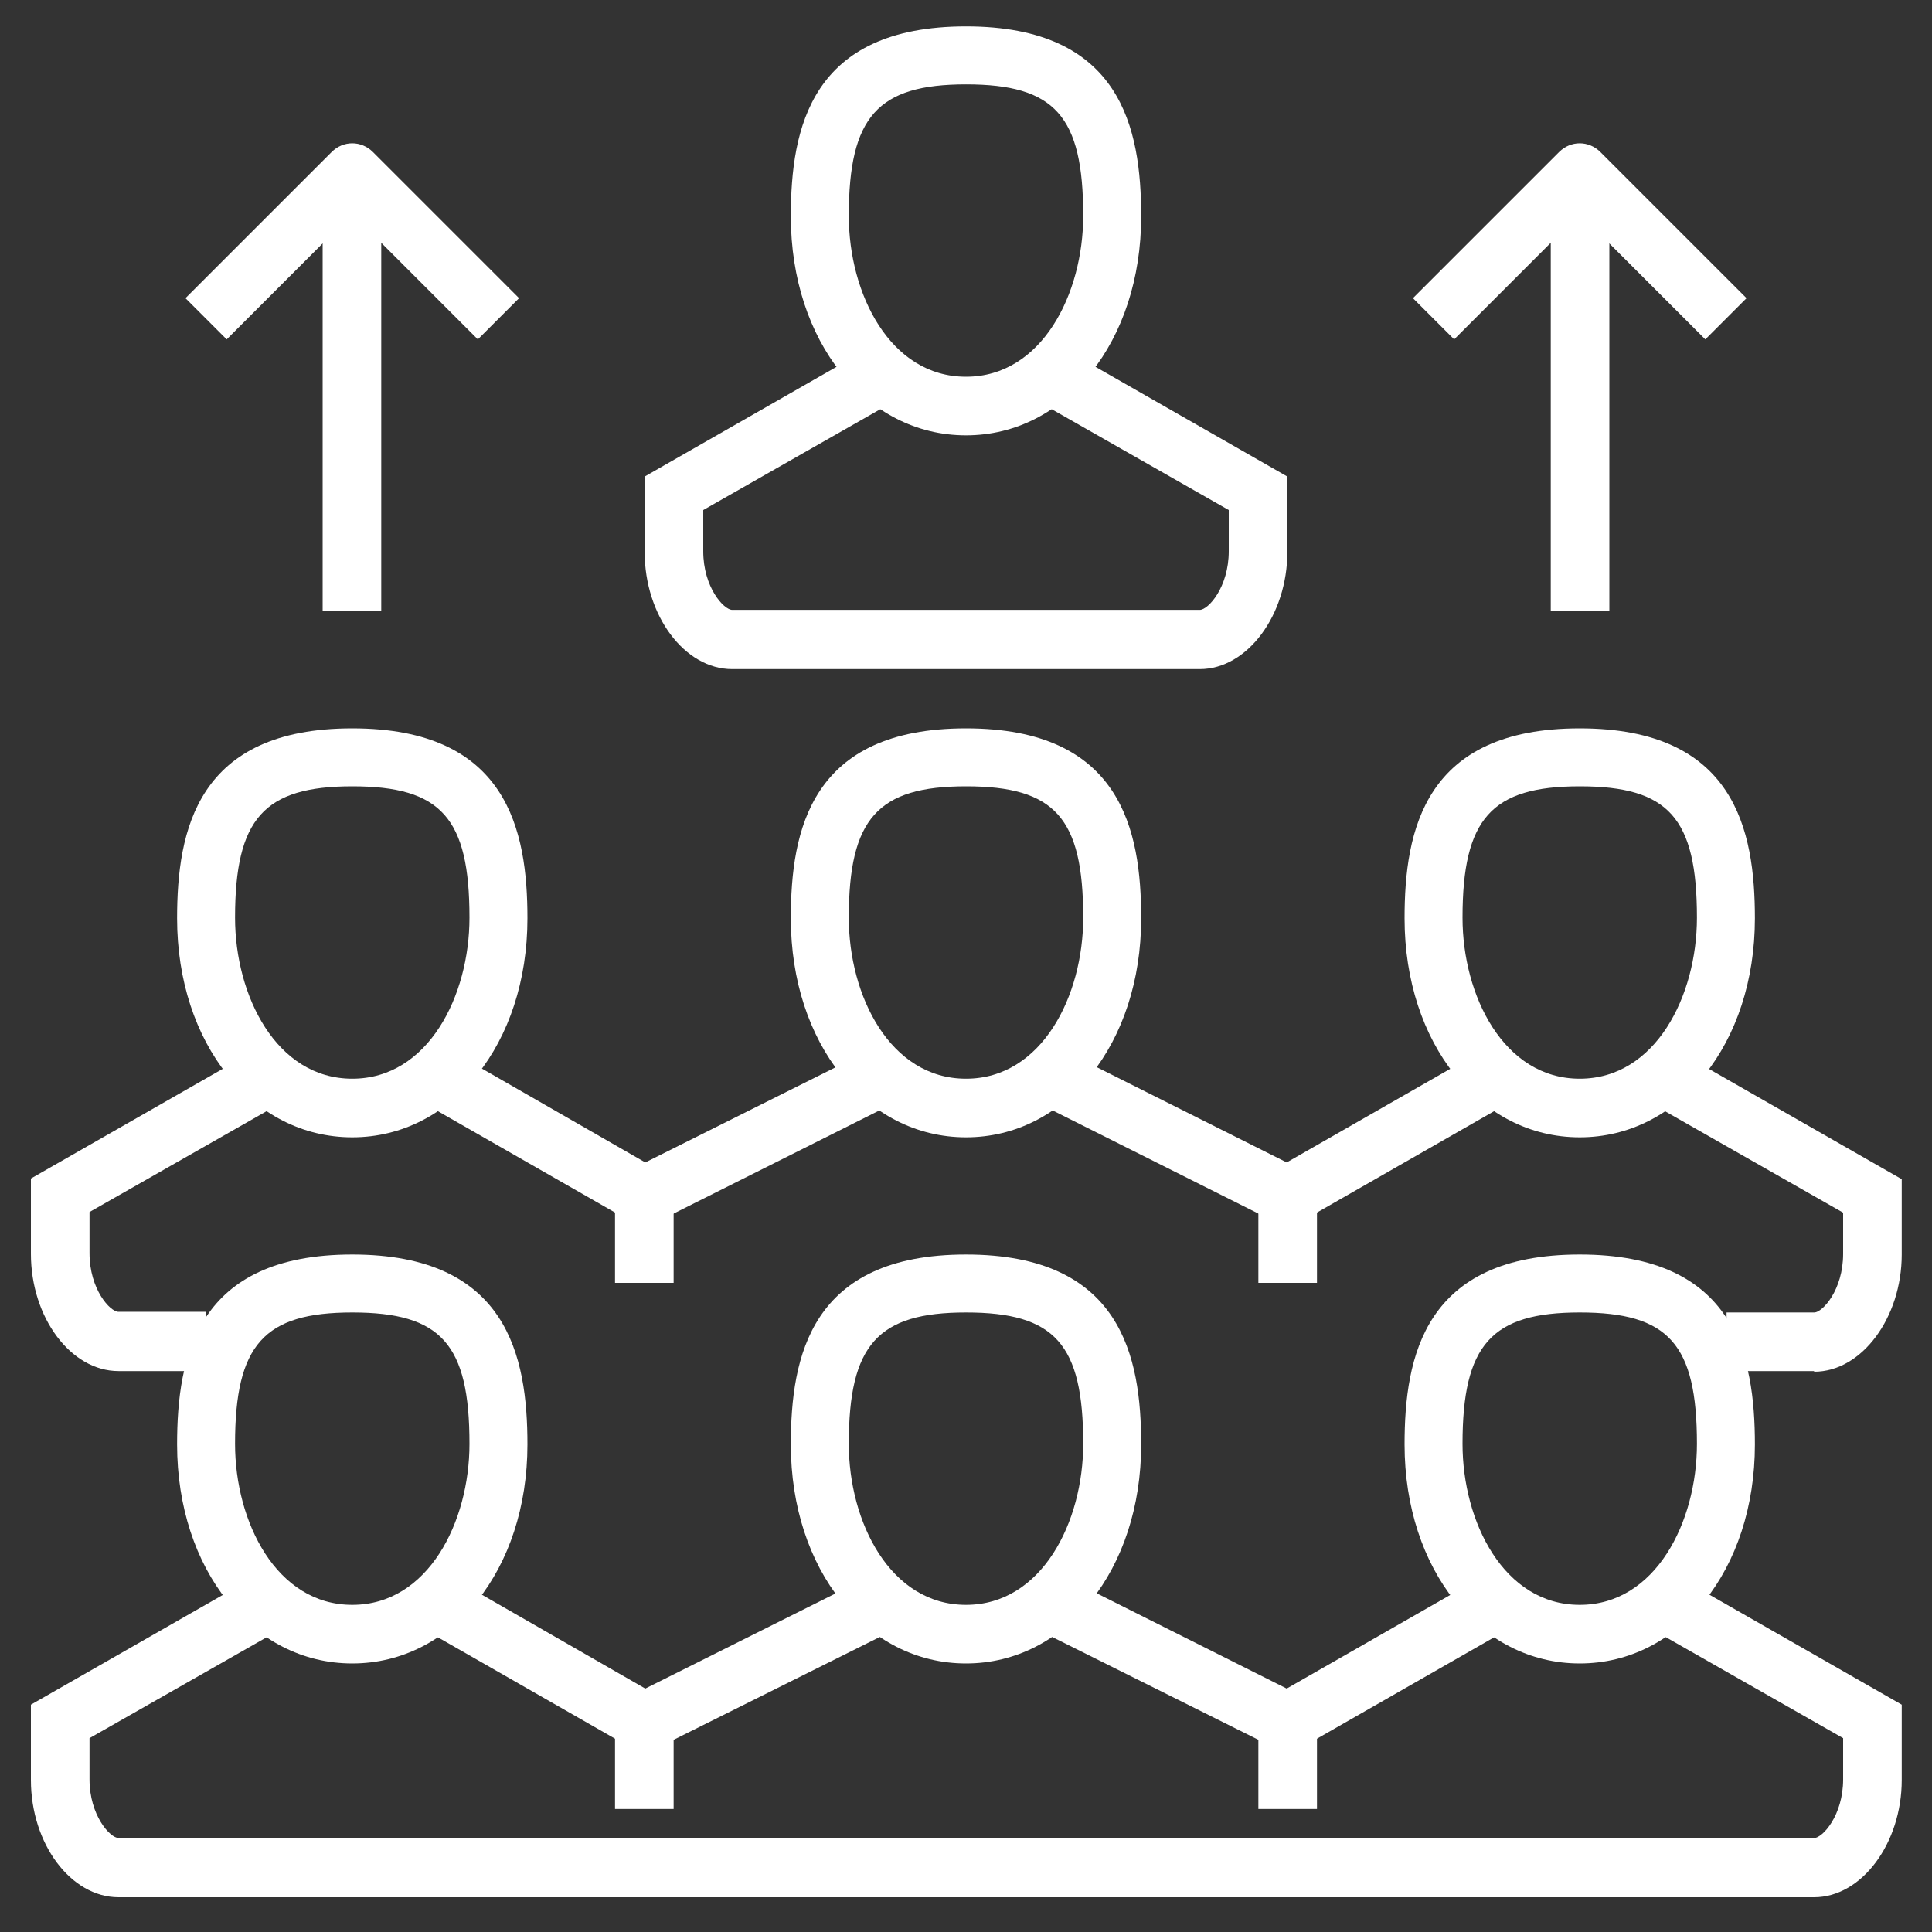
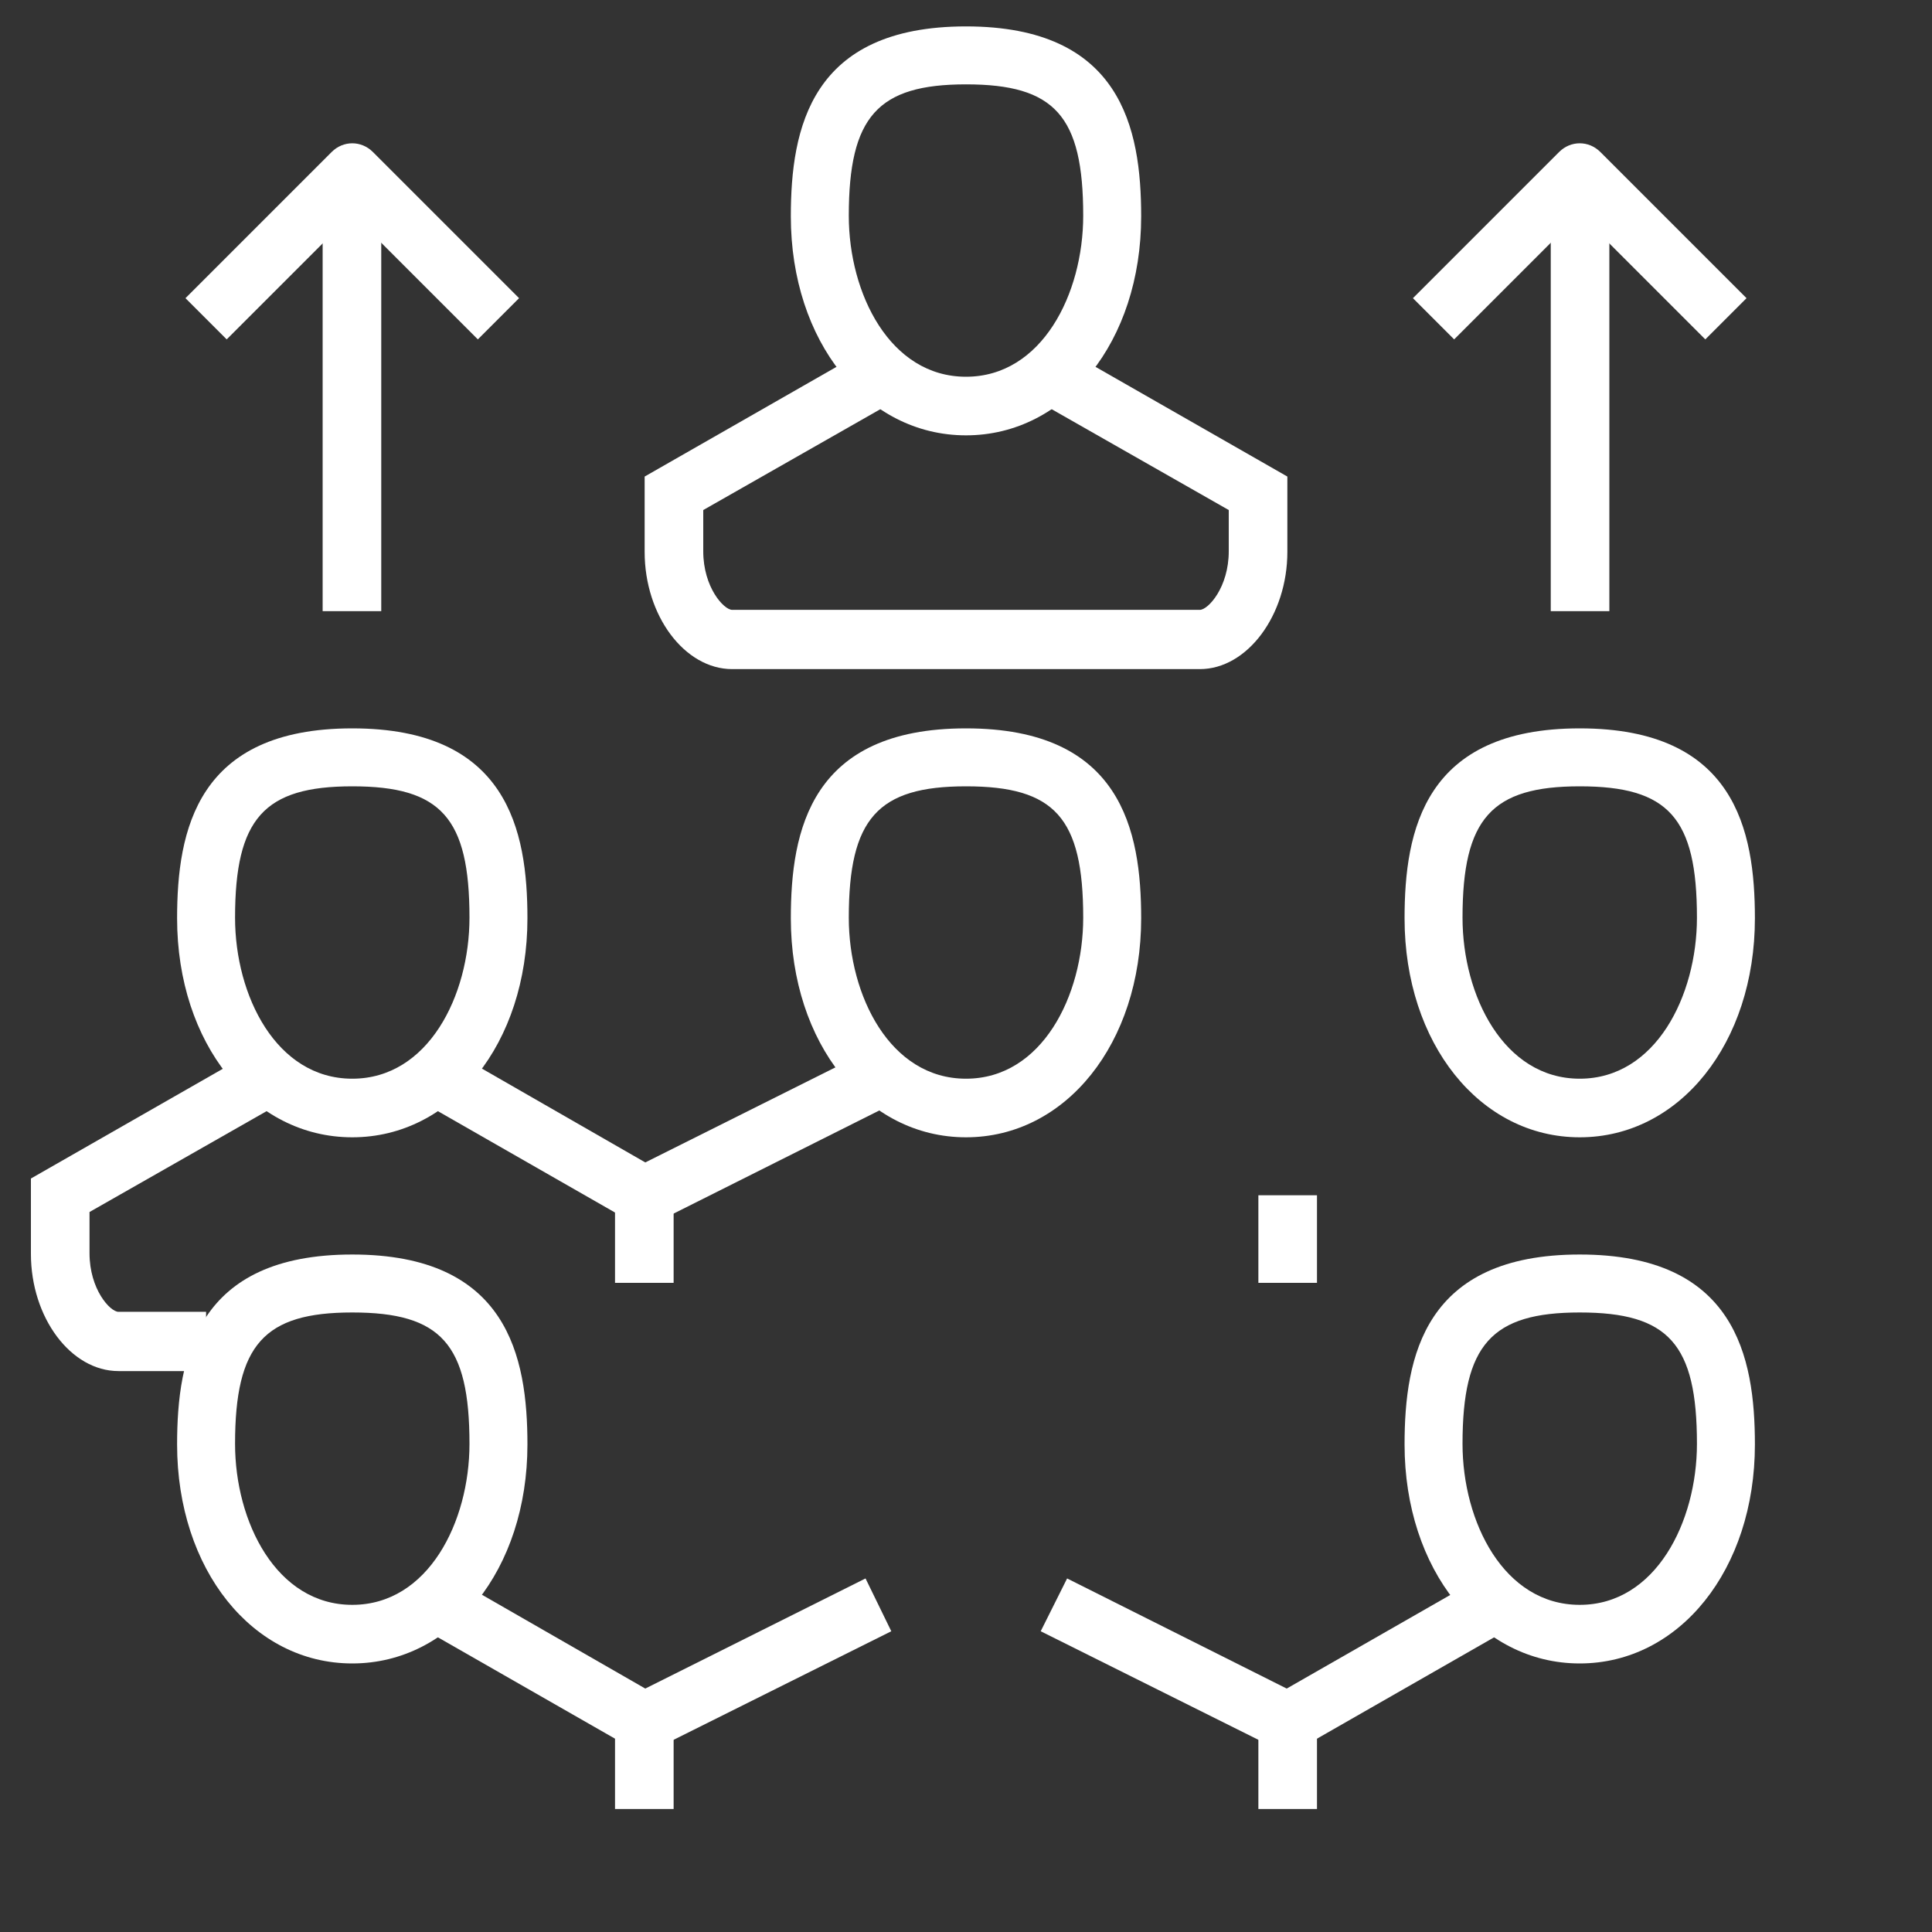
<svg xmlns="http://www.w3.org/2000/svg" id="Layer_1" data-name="Layer 1" viewBox="0 0 30 30">
  <rect x="0" y="0" width="30" height="30" fill="#333333" stroke="none" />
  <defs>
    <style>
      .cls-1 {
        fill: #fff;
      }
    </style>
  </defs>
  <path class="cls-1" d="m3.2,21.29h-1.36c-.74,0-1.36-.83-1.36-1.82v-1.17l3.41-1.95.45.79-2.95,1.68v.64c0,.56.32.91.45.91h1.36v.91Z" />
  <polygon class="cls-1" points="9.99 19.08 6.6 17.14 7.06 16.35 10.02 18.05 13.44 16.34 13.84 17.15 9.99 19.08" />
-   <polygon class="cls-1" points="20.01 19.08 16.16 17.15 16.57 16.34 19.98 18.05 22.95 16.35 23.4 17.14 20.01 19.08" />
-   <path class="cls-1" d="m28.17,21.29h-1.36v-.91h1.36c.13,0,.45-.35.45-.91v-.64l-2.95-1.68.45-.79,3.41,1.95v1.17c0,.98-.62,1.82-1.36,1.82Z" />
  <path class="cls-1" d="m5.47,17.66c-1.55,0-2.72-1.46-2.72-3.4,0-1.37.31-2.95,2.72-2.95s2.72,1.58,2.72,2.95c0,1.94-1.17,3.4-2.72,3.4Zm0-5.45c-1.37,0-1.82.5-1.82,2.04,0,1.21.64,2.5,1.82,2.5s1.82-1.29,1.82-2.5c0-1.55-.44-2.04-1.82-2.04Z" />
  <path class="cls-1" d="m15,17.66c-1.55,0-2.72-1.46-2.72-3.4,0-1.37.31-2.95,2.72-2.95s2.72,1.58,2.72,2.95c0,1.94-1.17,3.4-2.72,3.4Zm0-5.45c-1.37,0-1.82.5-1.82,2.04,0,1.21.64,2.5,1.82,2.5s1.82-1.29,1.82-2.5c0-1.55-.44-2.04-1.82-2.04Z" />
  <path class="cls-1" d="m24.53,17.66c-1.55,0-2.72-1.46-2.72-3.4,0-1.37.31-2.95,2.72-2.95s2.72,1.58,2.72,2.95c0,1.94-1.17,3.4-2.72,3.4Zm0-5.45c-1.37,0-1.82.5-1.82,2.04,0,1.21.64,2.5,1.82,2.5s1.82-1.29,1.82-2.5c0-1.55-.44-2.04-1.82-2.04Z" />
  <rect class="cls-1" x="9.55" y="18.56" width=".91" height="1.36" />
  <rect class="cls-1" x="19.54" y="18.56" width=".91" height="1.36" />
  <path class="cls-1" d="m15,6.76c-1.55,0-2.72-1.46-2.72-3.4,0-1.37.31-2.95,2.72-2.95s2.72,1.58,2.72,2.95c0,1.94-1.17,3.4-2.72,3.4Zm0-5.45c-1.37,0-1.82.5-1.82,2.04,0,1.21.64,2.5,1.82,2.5s1.82-1.29,1.82-2.5c0-1.55-.44-2.04-1.82-2.04Z" />
  <path class="cls-1" d="m18.63,10.39h-7.26c-.74,0-1.36-.83-1.36-1.82v-1.17l3.41-1.95.45.79-2.95,1.68v.64c0,.56.32.91.45.91h7.26c.13,0,.45-.35.45-.91v-.64l-2.95-1.68.45-.79,3.41,1.95v1.17c0,.98-.62,1.82-1.36,1.82Z" />
  <rect class="cls-1" x="5.01" y="2.68" width=".91" height="6.81" />
  <path class="cls-1" d="m7.42,5.27l-1.95-1.95-1.95,1.95-.64-.64,2.27-2.27c.18-.18.46-.18.64,0l2.27,2.27-.64.64Z" />
  <rect class="cls-1" x="24.08" y="2.68" width=".91" height="6.81" />
  <path class="cls-1" d="m26.48,5.27l-1.95-1.95-1.95,1.95-.64-.64,2.27-2.27c.18-.18.46-.18.64,0l2.27,2.27-.64.64Z" />
-   <path class="cls-1" d="m28.17,29.46H1.84c-.74,0-1.36-.83-1.36-1.82v-1.17l3.41-1.95.45.79-2.95,1.68v.64c0,.56.32.91.45.91h26.33c.13,0,.45-.35.45-.91v-.64l-2.95-1.68.45-.79,3.41,1.95v1.17c0,.98-.62,1.82-1.36,1.82Z" />
  <polygon class="cls-1" points="20.01 27.25 16.16 25.33 16.57 24.51 19.98 26.22 22.95 24.52 23.4 25.31 20.01 27.25" />
  <polygon class="cls-1" points="9.99 27.25 6.6 25.31 7.06 24.52 10.02 26.22 13.44 24.51 13.84 25.33 9.99 27.25" />
  <path class="cls-1" d="m5.47,25.83c-1.55,0-2.72-1.46-2.72-3.4,0-1.37.31-2.95,2.72-2.95s2.72,1.58,2.72,2.95c0,1.94-1.17,3.4-2.72,3.4Zm0-5.45c-1.37,0-1.82.5-1.82,2.04,0,1.21.64,2.5,1.82,2.5s1.82-1.29,1.82-2.5c0-1.55-.44-2.04-1.82-2.04Z" />
-   <path class="cls-1" d="m15,25.83c-1.55,0-2.72-1.46-2.72-3.4,0-1.37.31-2.95,2.72-2.95s2.72,1.58,2.72,2.95c0,1.94-1.17,3.4-2.72,3.4Zm0-5.45c-1.37,0-1.82.5-1.82,2.04,0,1.21.64,2.5,1.82,2.5s1.82-1.29,1.82-2.5c0-1.55-.44-2.04-1.82-2.04Z" />
  <path class="cls-1" d="m24.53,25.83c-1.55,0-2.72-1.46-2.72-3.4,0-1.37.31-2.95,2.72-2.95s2.72,1.58,2.72,2.95c0,1.94-1.17,3.4-2.72,3.4Zm0-5.45c-1.37,0-1.82.5-1.82,2.04,0,1.21.64,2.5,1.82,2.5s1.82-1.29,1.82-2.5c0-1.55-.44-2.04-1.82-2.04Z" />
  <rect class="cls-1" x="9.55" y="26.73" width=".91" height="1.36" />
  <rect class="cls-1" x="19.54" y="26.73" width=".91" height="1.36" />
</svg>